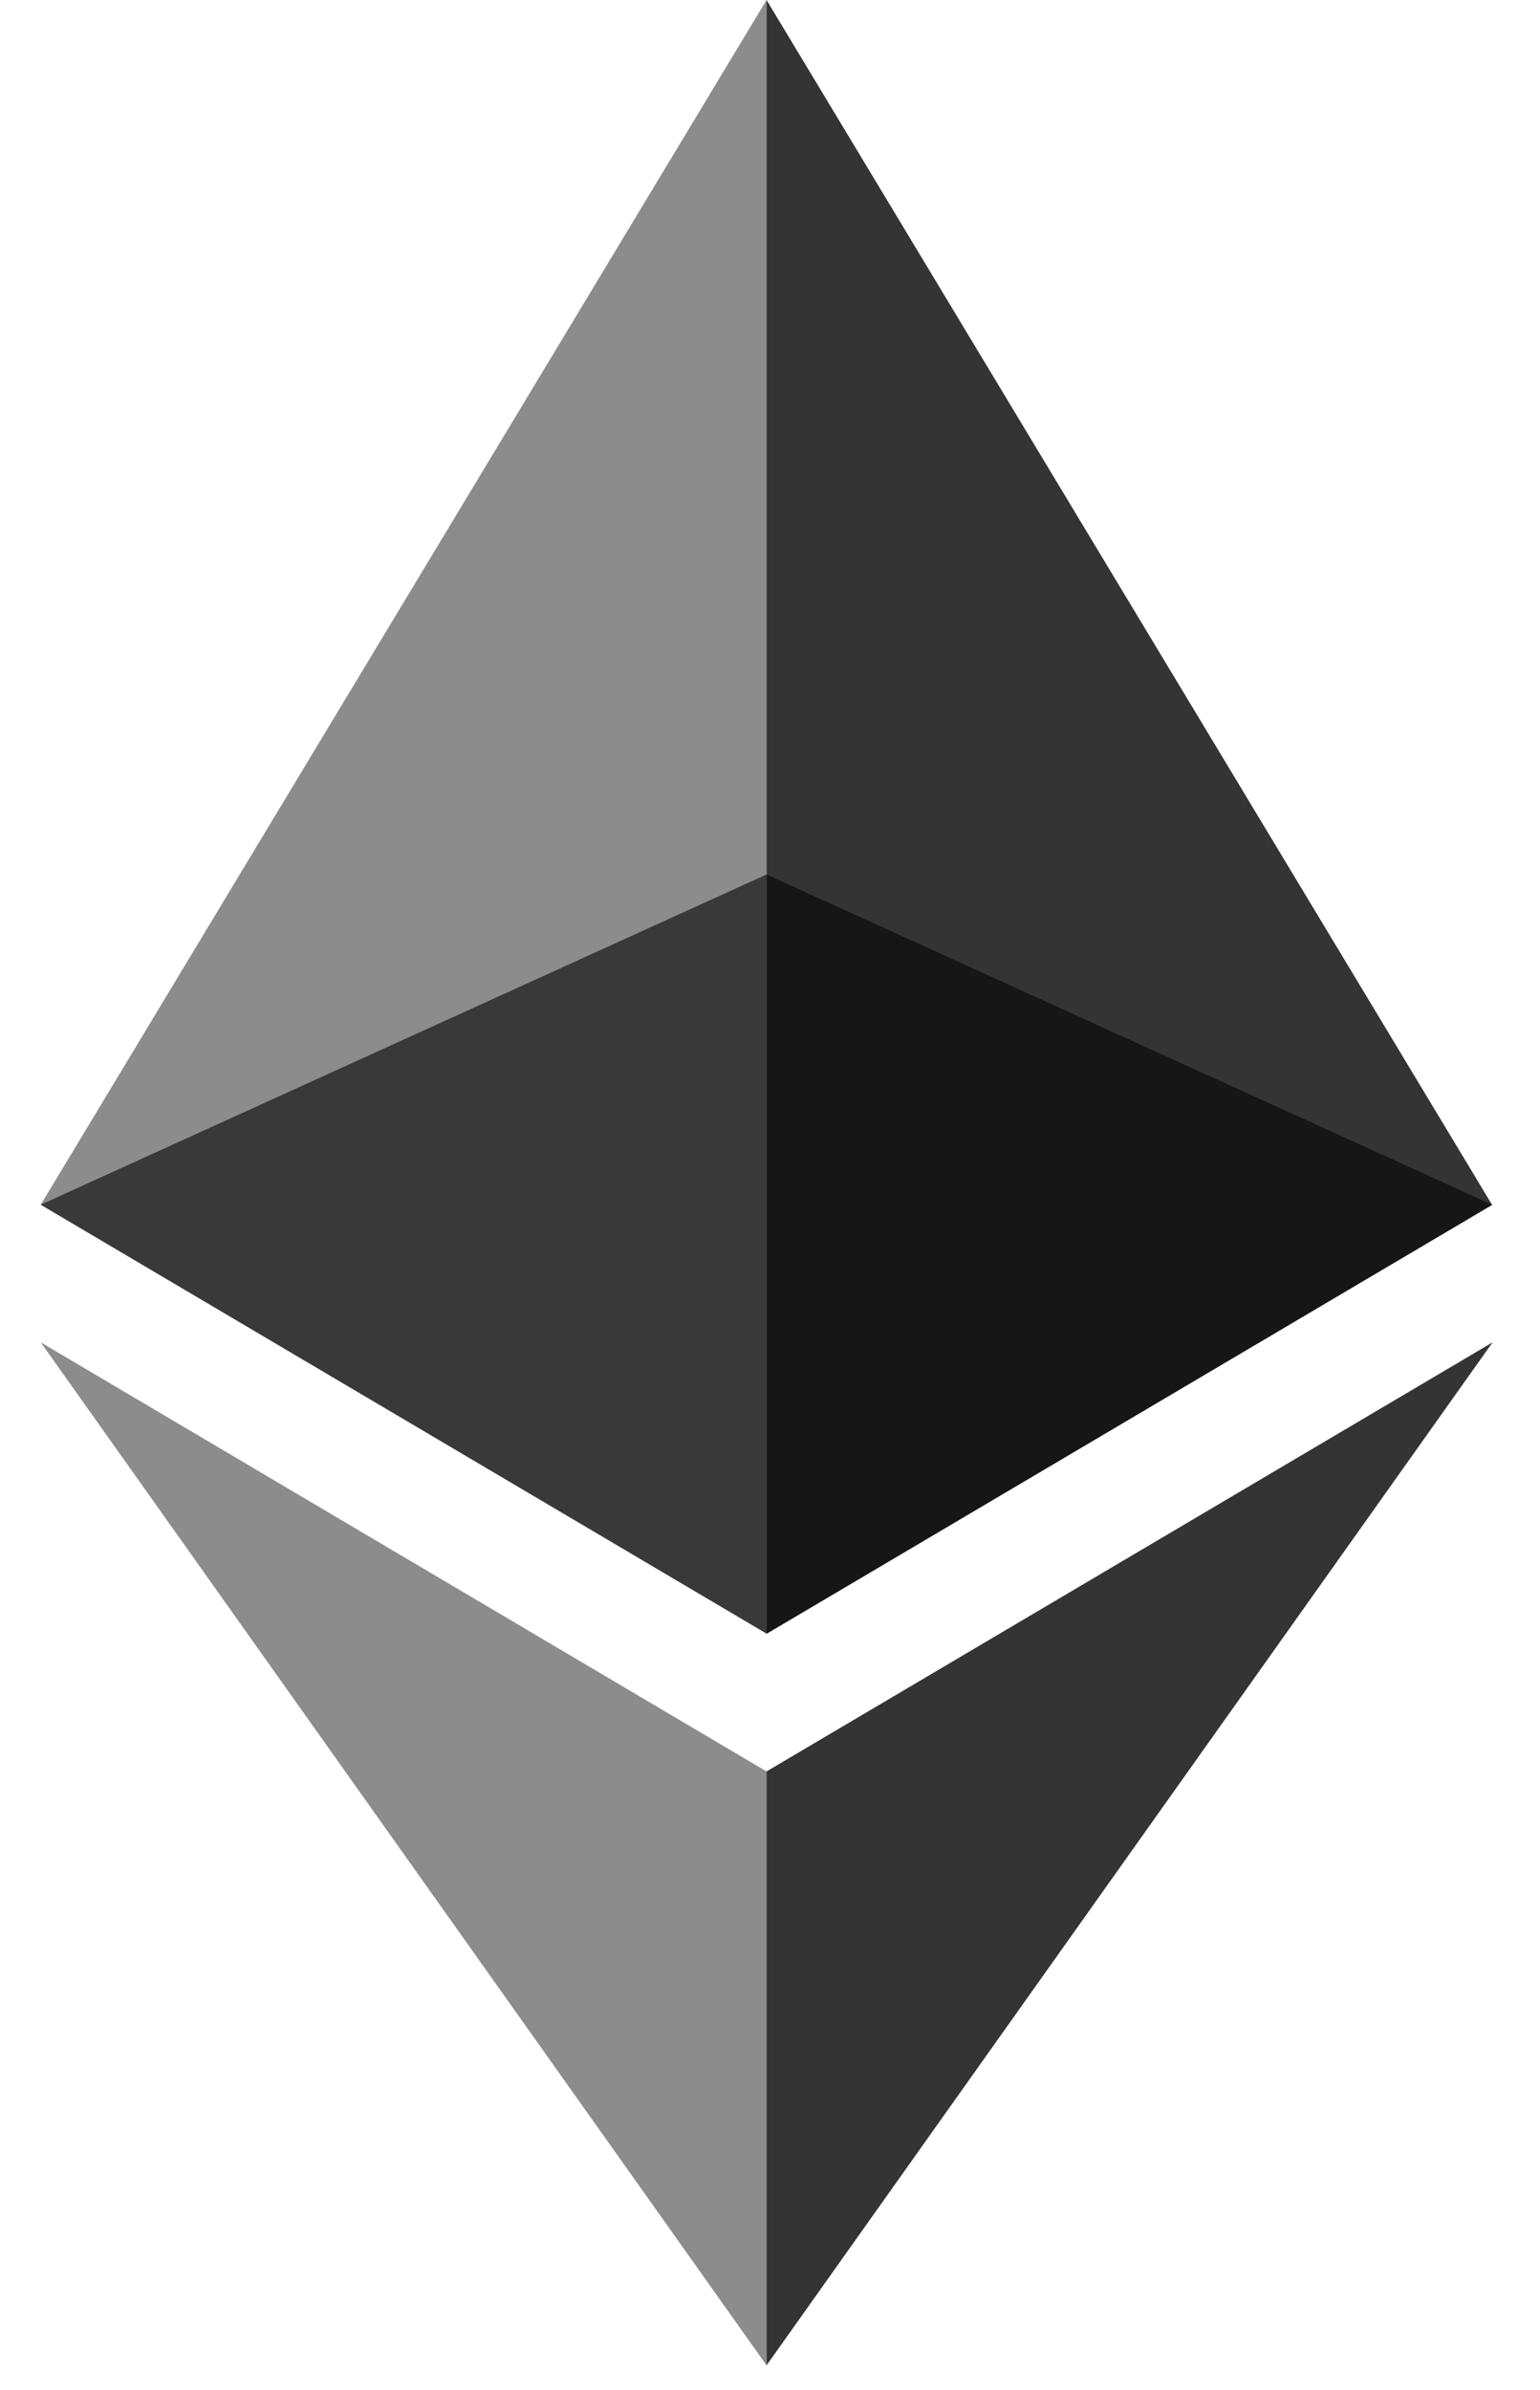
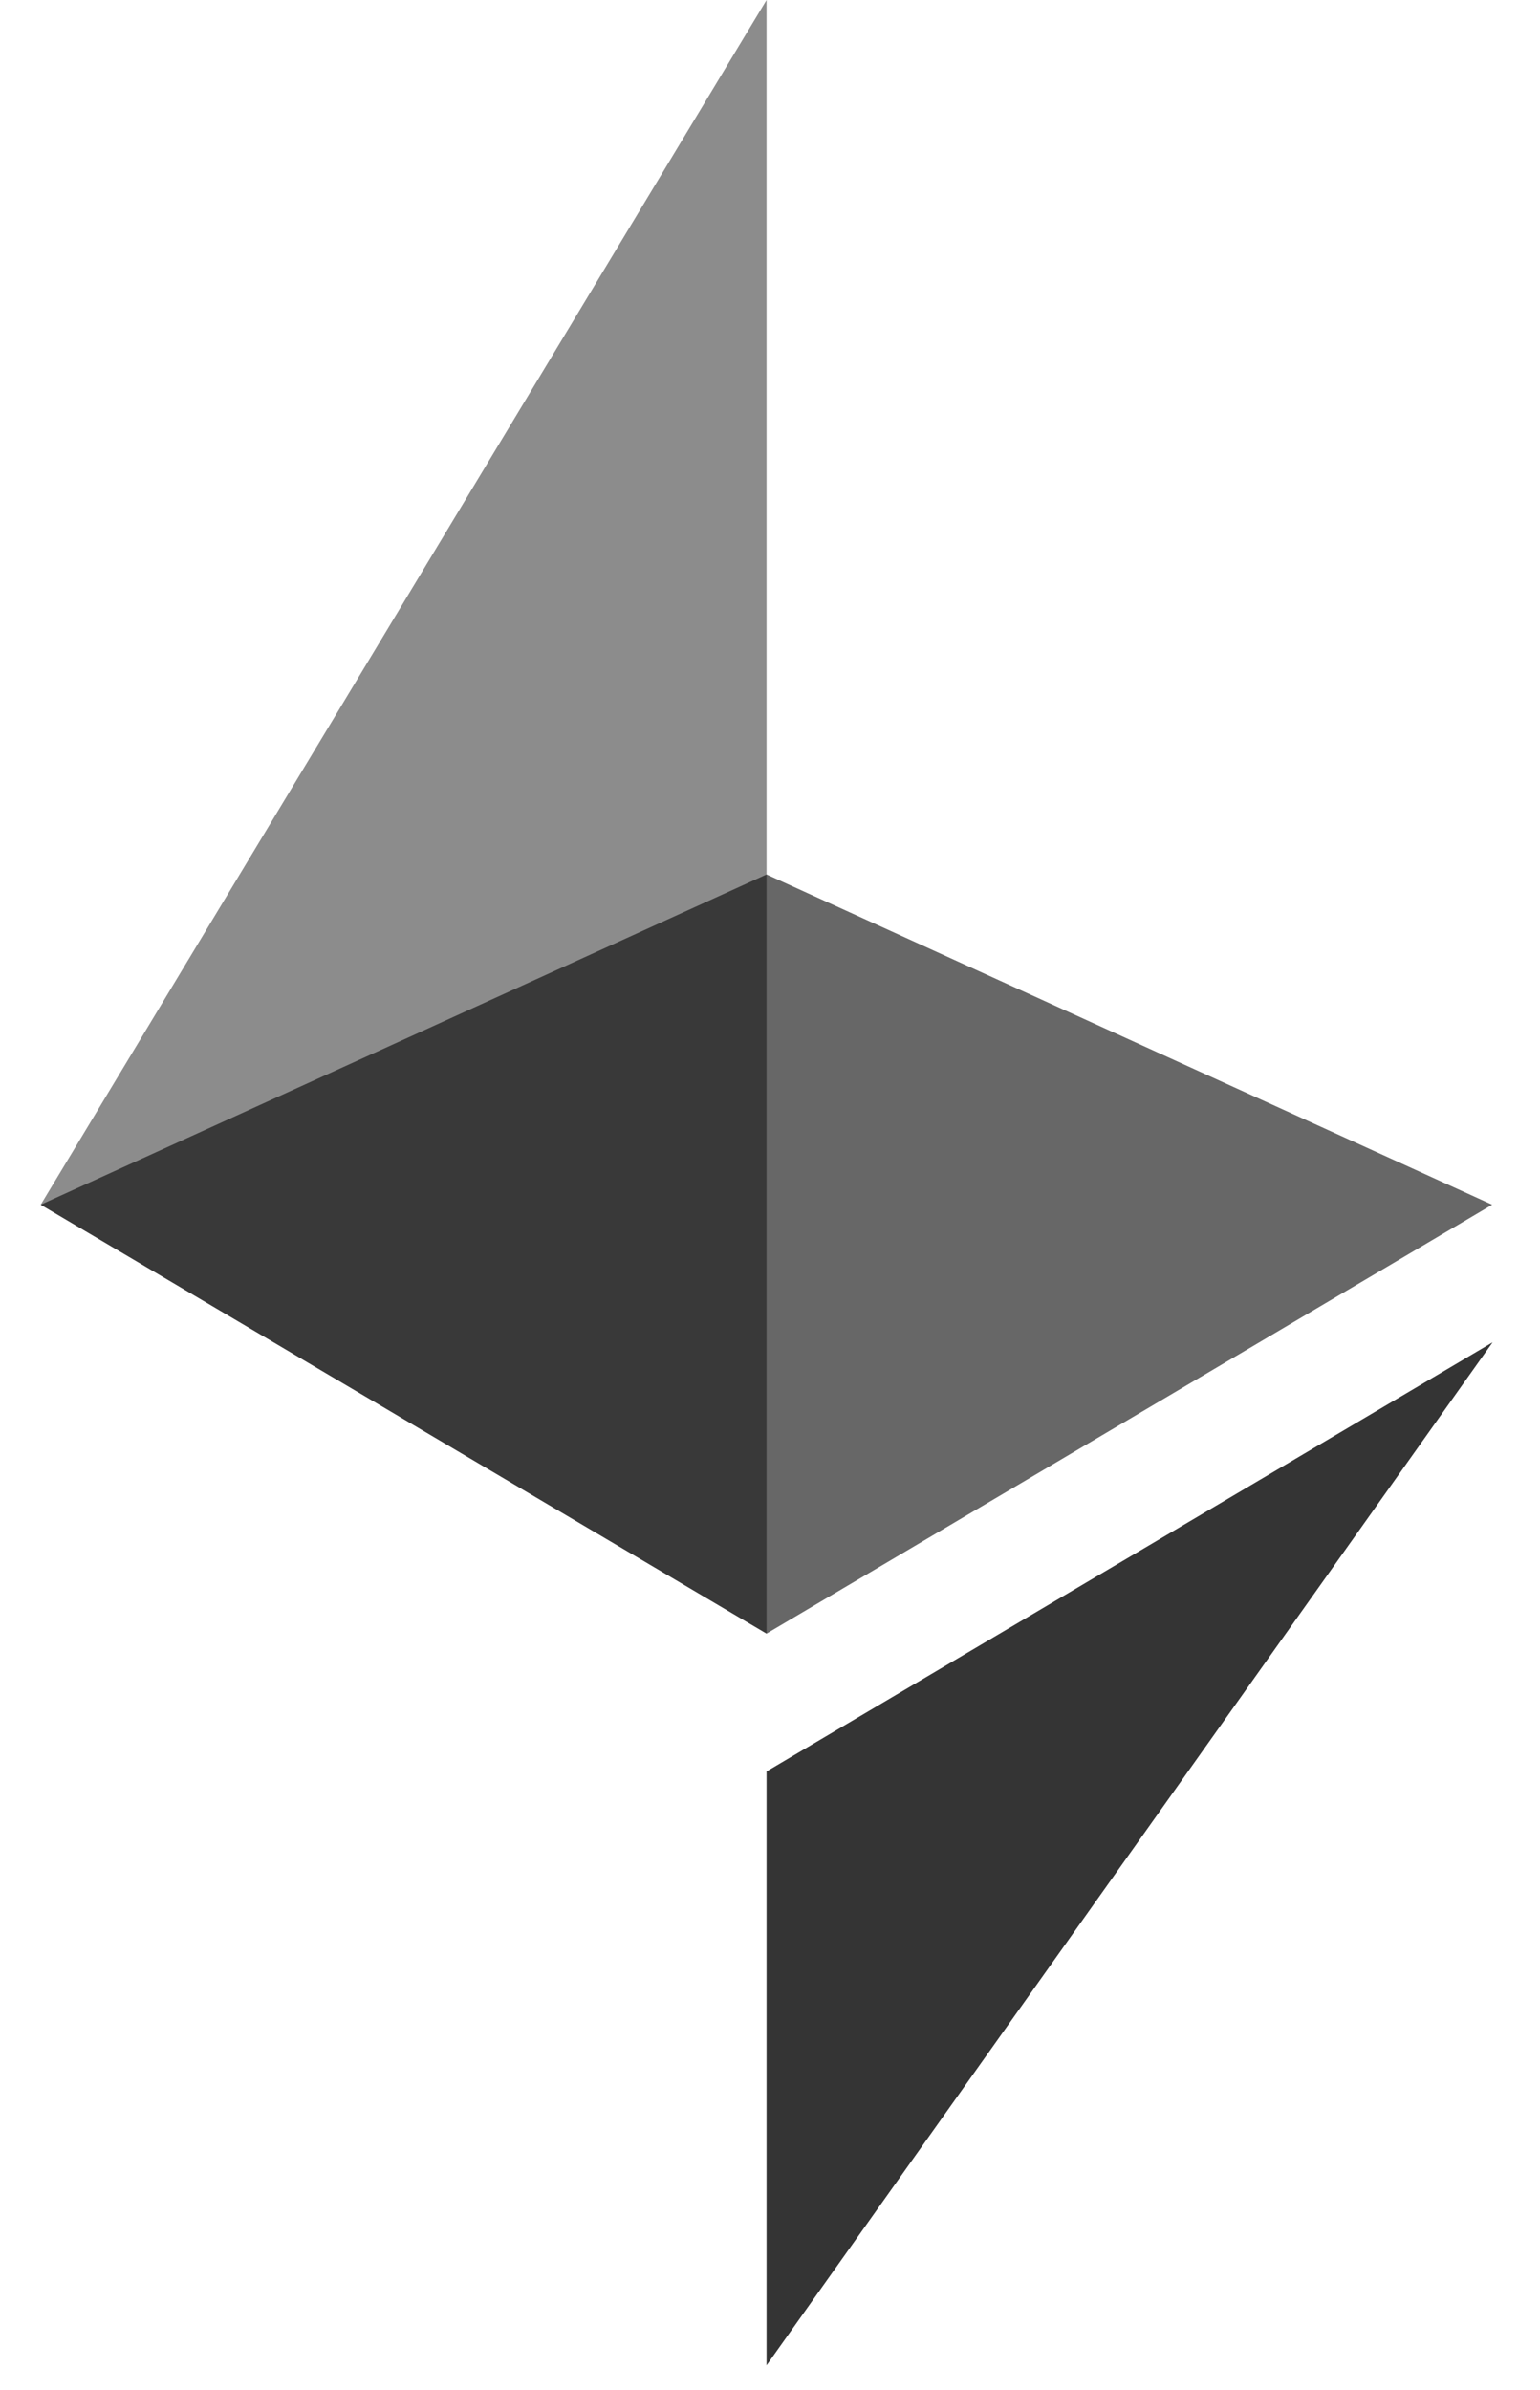
<svg xmlns="http://www.w3.org/2000/svg" xmlns:xlink="http://www.w3.org/1999/xlink" version="1.1" id="Layer_1" x="0px" y="0px" viewBox="0 0 691.9 1073.4" style="enable-background:new 0 0 691.9 1073.4;" xml:space="preserve">
  <style type="text/css">
	.st0{opacity:0.6;}
	.st1{clip-path:url(#SVGID_2_);fill:#010101;}
	.st2{opacity:0.45;}
	.st3{clip-path:url(#SVGID_4_);fill:#010101;}
	.st4{opacity:0.8;}
	.st5{clip-path:url(#SVGID_6_);fill:#010101;}
	.st6{clip-path:url(#SVGID_8_);fill:#010101;}
	.st7{clip-path:url(#SVGID_10_);fill:#010101;}
</style>
  <g class="st0">
    <g>
      <defs>
        <rect id="SVGID_1_" x="18.3" y="392.7" width="652" height="340.9" />
      </defs>
      <clipPath id="SVGID_2_">
        <use xlink:href="#SVGID_1_" style="overflow:visible;" />
      </clipPath>
      <path class="st1" d="M344.4,392.7L18.3,541l326.1,192.6l326-192.6L344.4,392.7z" />
    </g>
  </g>
  <g class="st2">
    <g>
      <defs>
        <rect id="SVGID_3_" x="18.3" y="0" width="326.1" height="733.7" />
      </defs>
      <clipPath id="SVGID_4_">
        <use xlink:href="#SVGID_3_" style="overflow:visible;" />
      </clipPath>
      <path class="st3" d="M18.3,541l326.1,192.6V0L18.3,541z" />
    </g>
  </g>
  <g class="st4">
    <g>
      <defs>
-         <rect id="SVGID_5_" x="344.4" y="0" width="326.1" height="733.7" />
-       </defs>
+         </defs>
      <clipPath id="SVGID_6_">
        <use xlink:href="#SVGID_5_" style="overflow:visible;" />
      </clipPath>
      <path class="st5" d="M344.4,0v733.7l326-192.6L344.4,0z" />
    </g>
  </g>
  <g class="st2">
    <g>
      <defs>
-         <rect id="SVGID_7_" x="18.3" y="602.8" width="326.1" height="459.4" />
-       </defs>
+         </defs>
      <clipPath id="SVGID_8_">
        <use xlink:href="#SVGID_7_" style="overflow:visible;" />
      </clipPath>
      <path class="st6" d="M18.3,602.8l326.1,459.4V795.5L18.3,602.8z" />
    </g>
  </g>
  <g class="st4">
    <g>
      <defs>
        <rect id="SVGID_9_" x="344.4" y="602.8" width="326.2" height="459.4" />
      </defs>
      <clipPath id="SVGID_10_">
        <use xlink:href="#SVGID_9_" style="overflow:visible;" />
      </clipPath>
      <path class="st7" d="M344.4,795.5v266.7l326.2-459.4L344.4,795.5z" />
    </g>
  </g>
</svg>